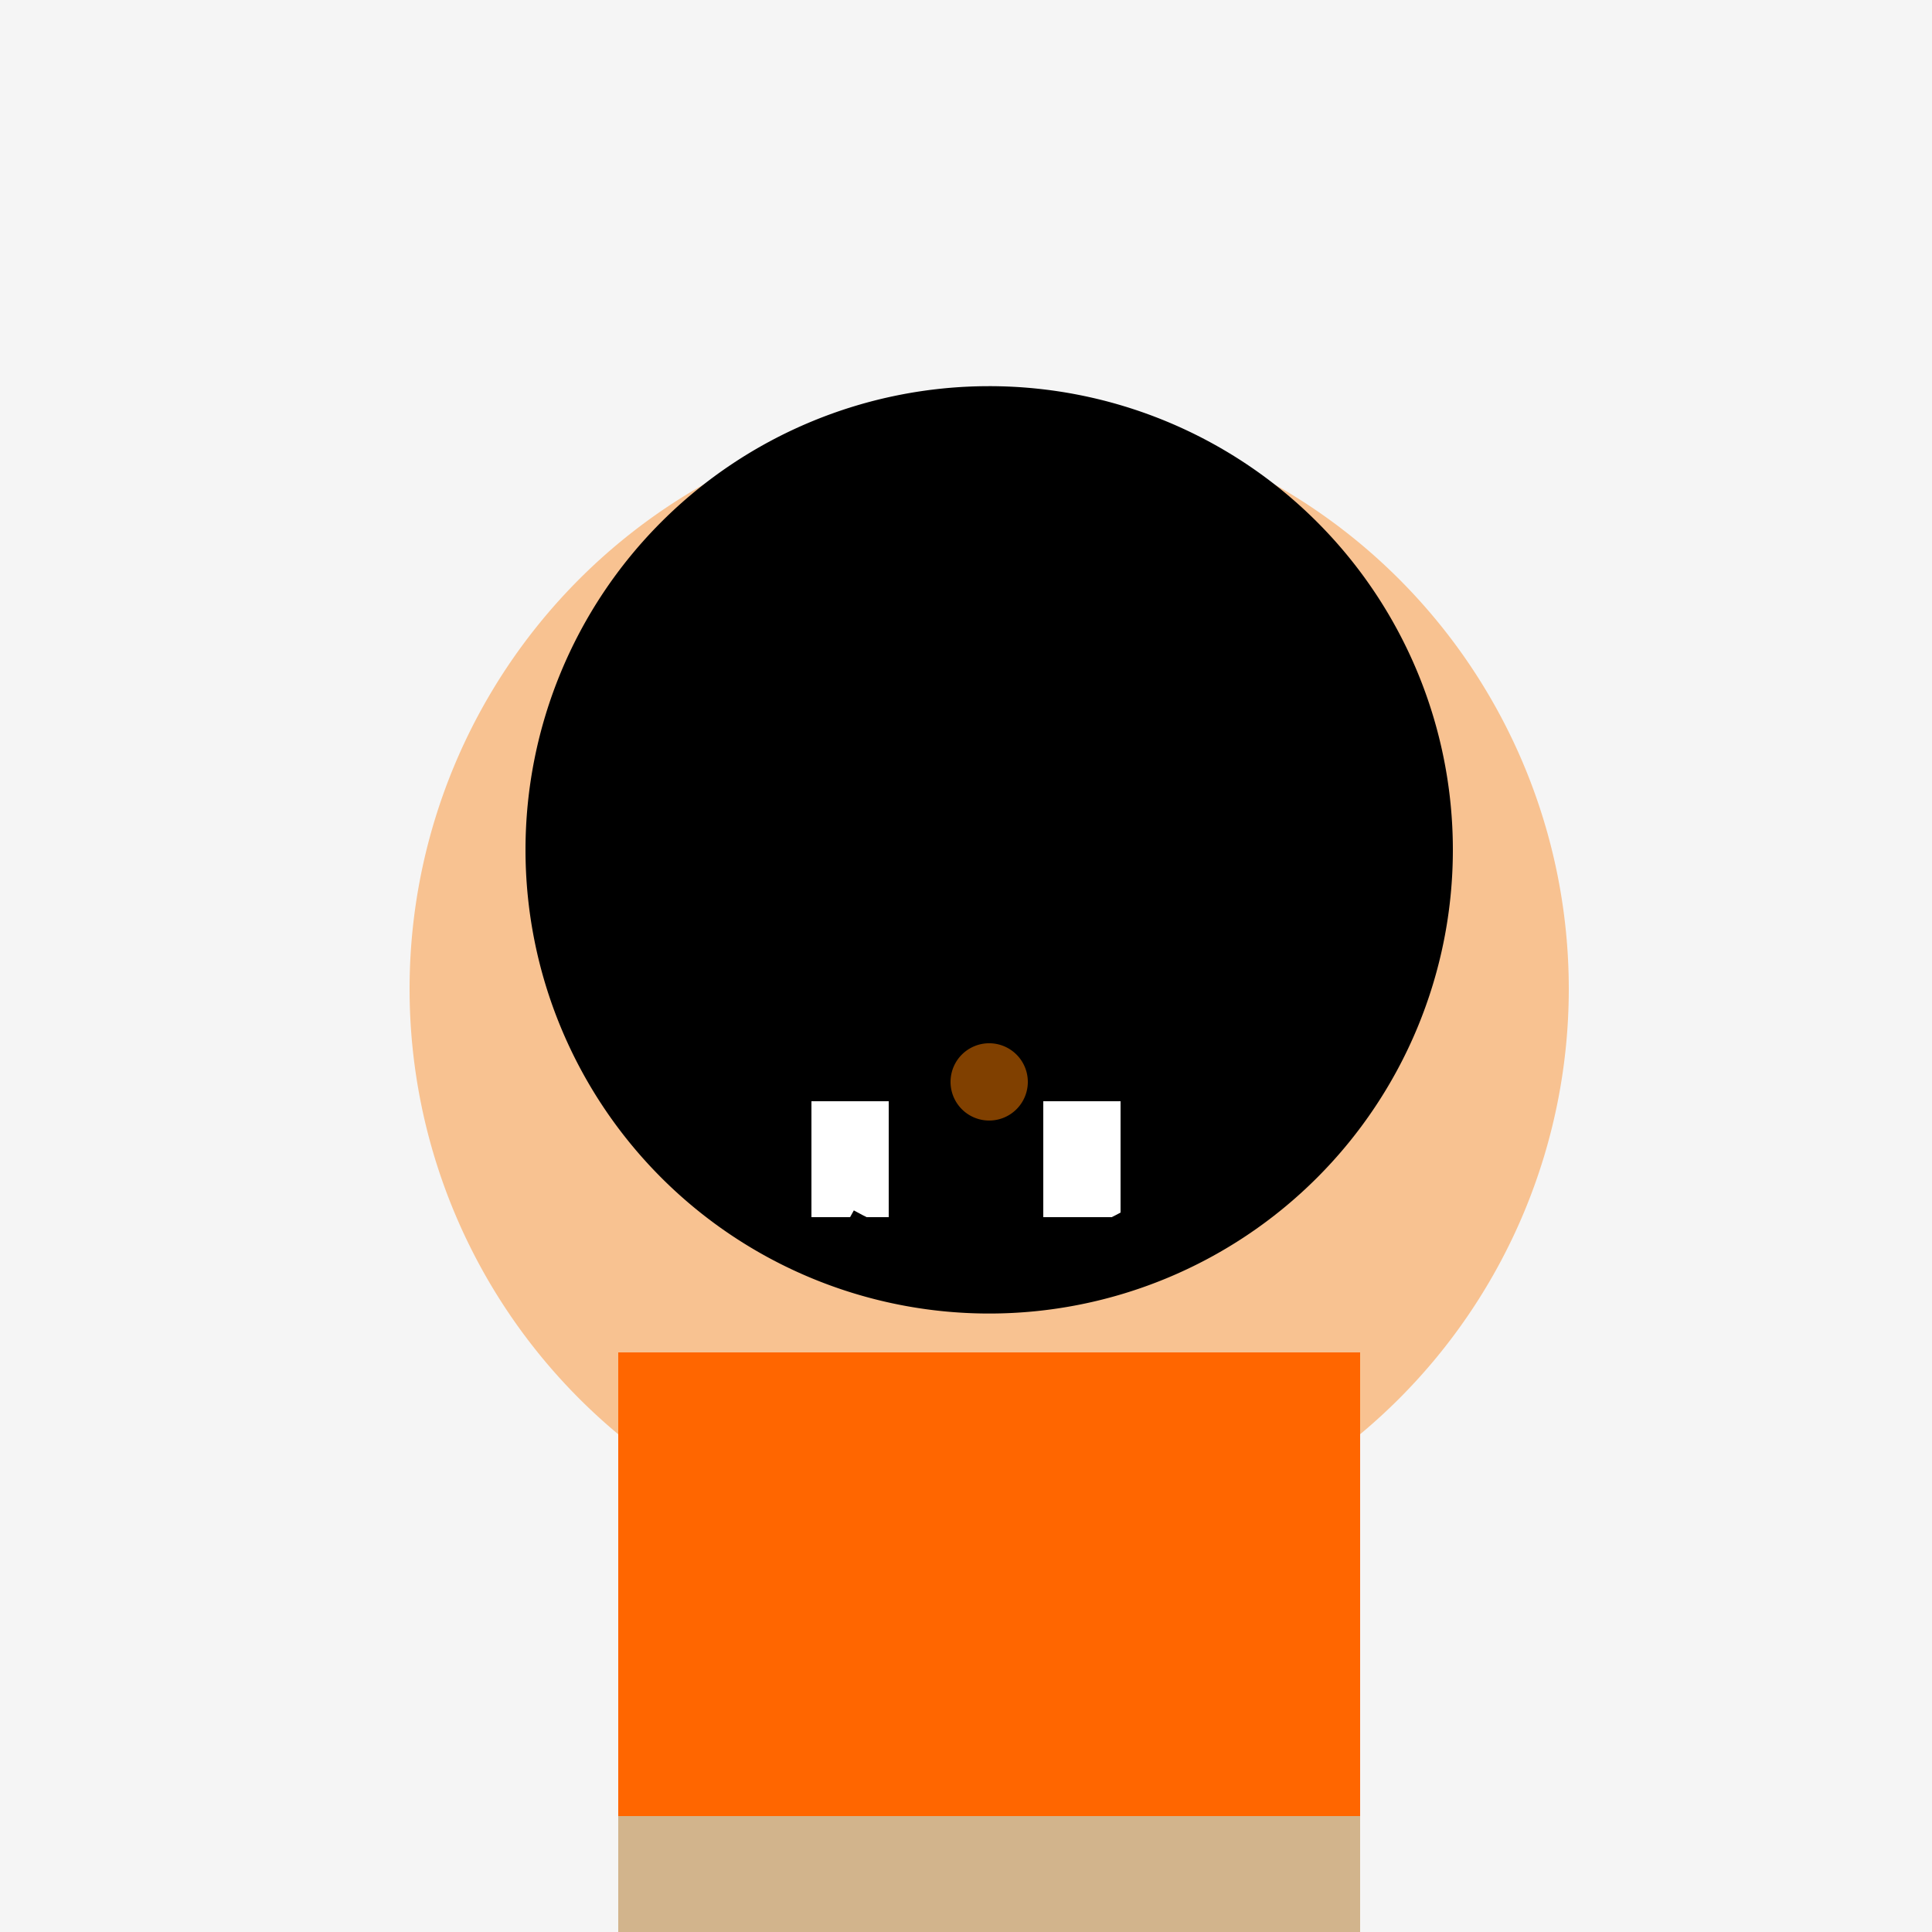
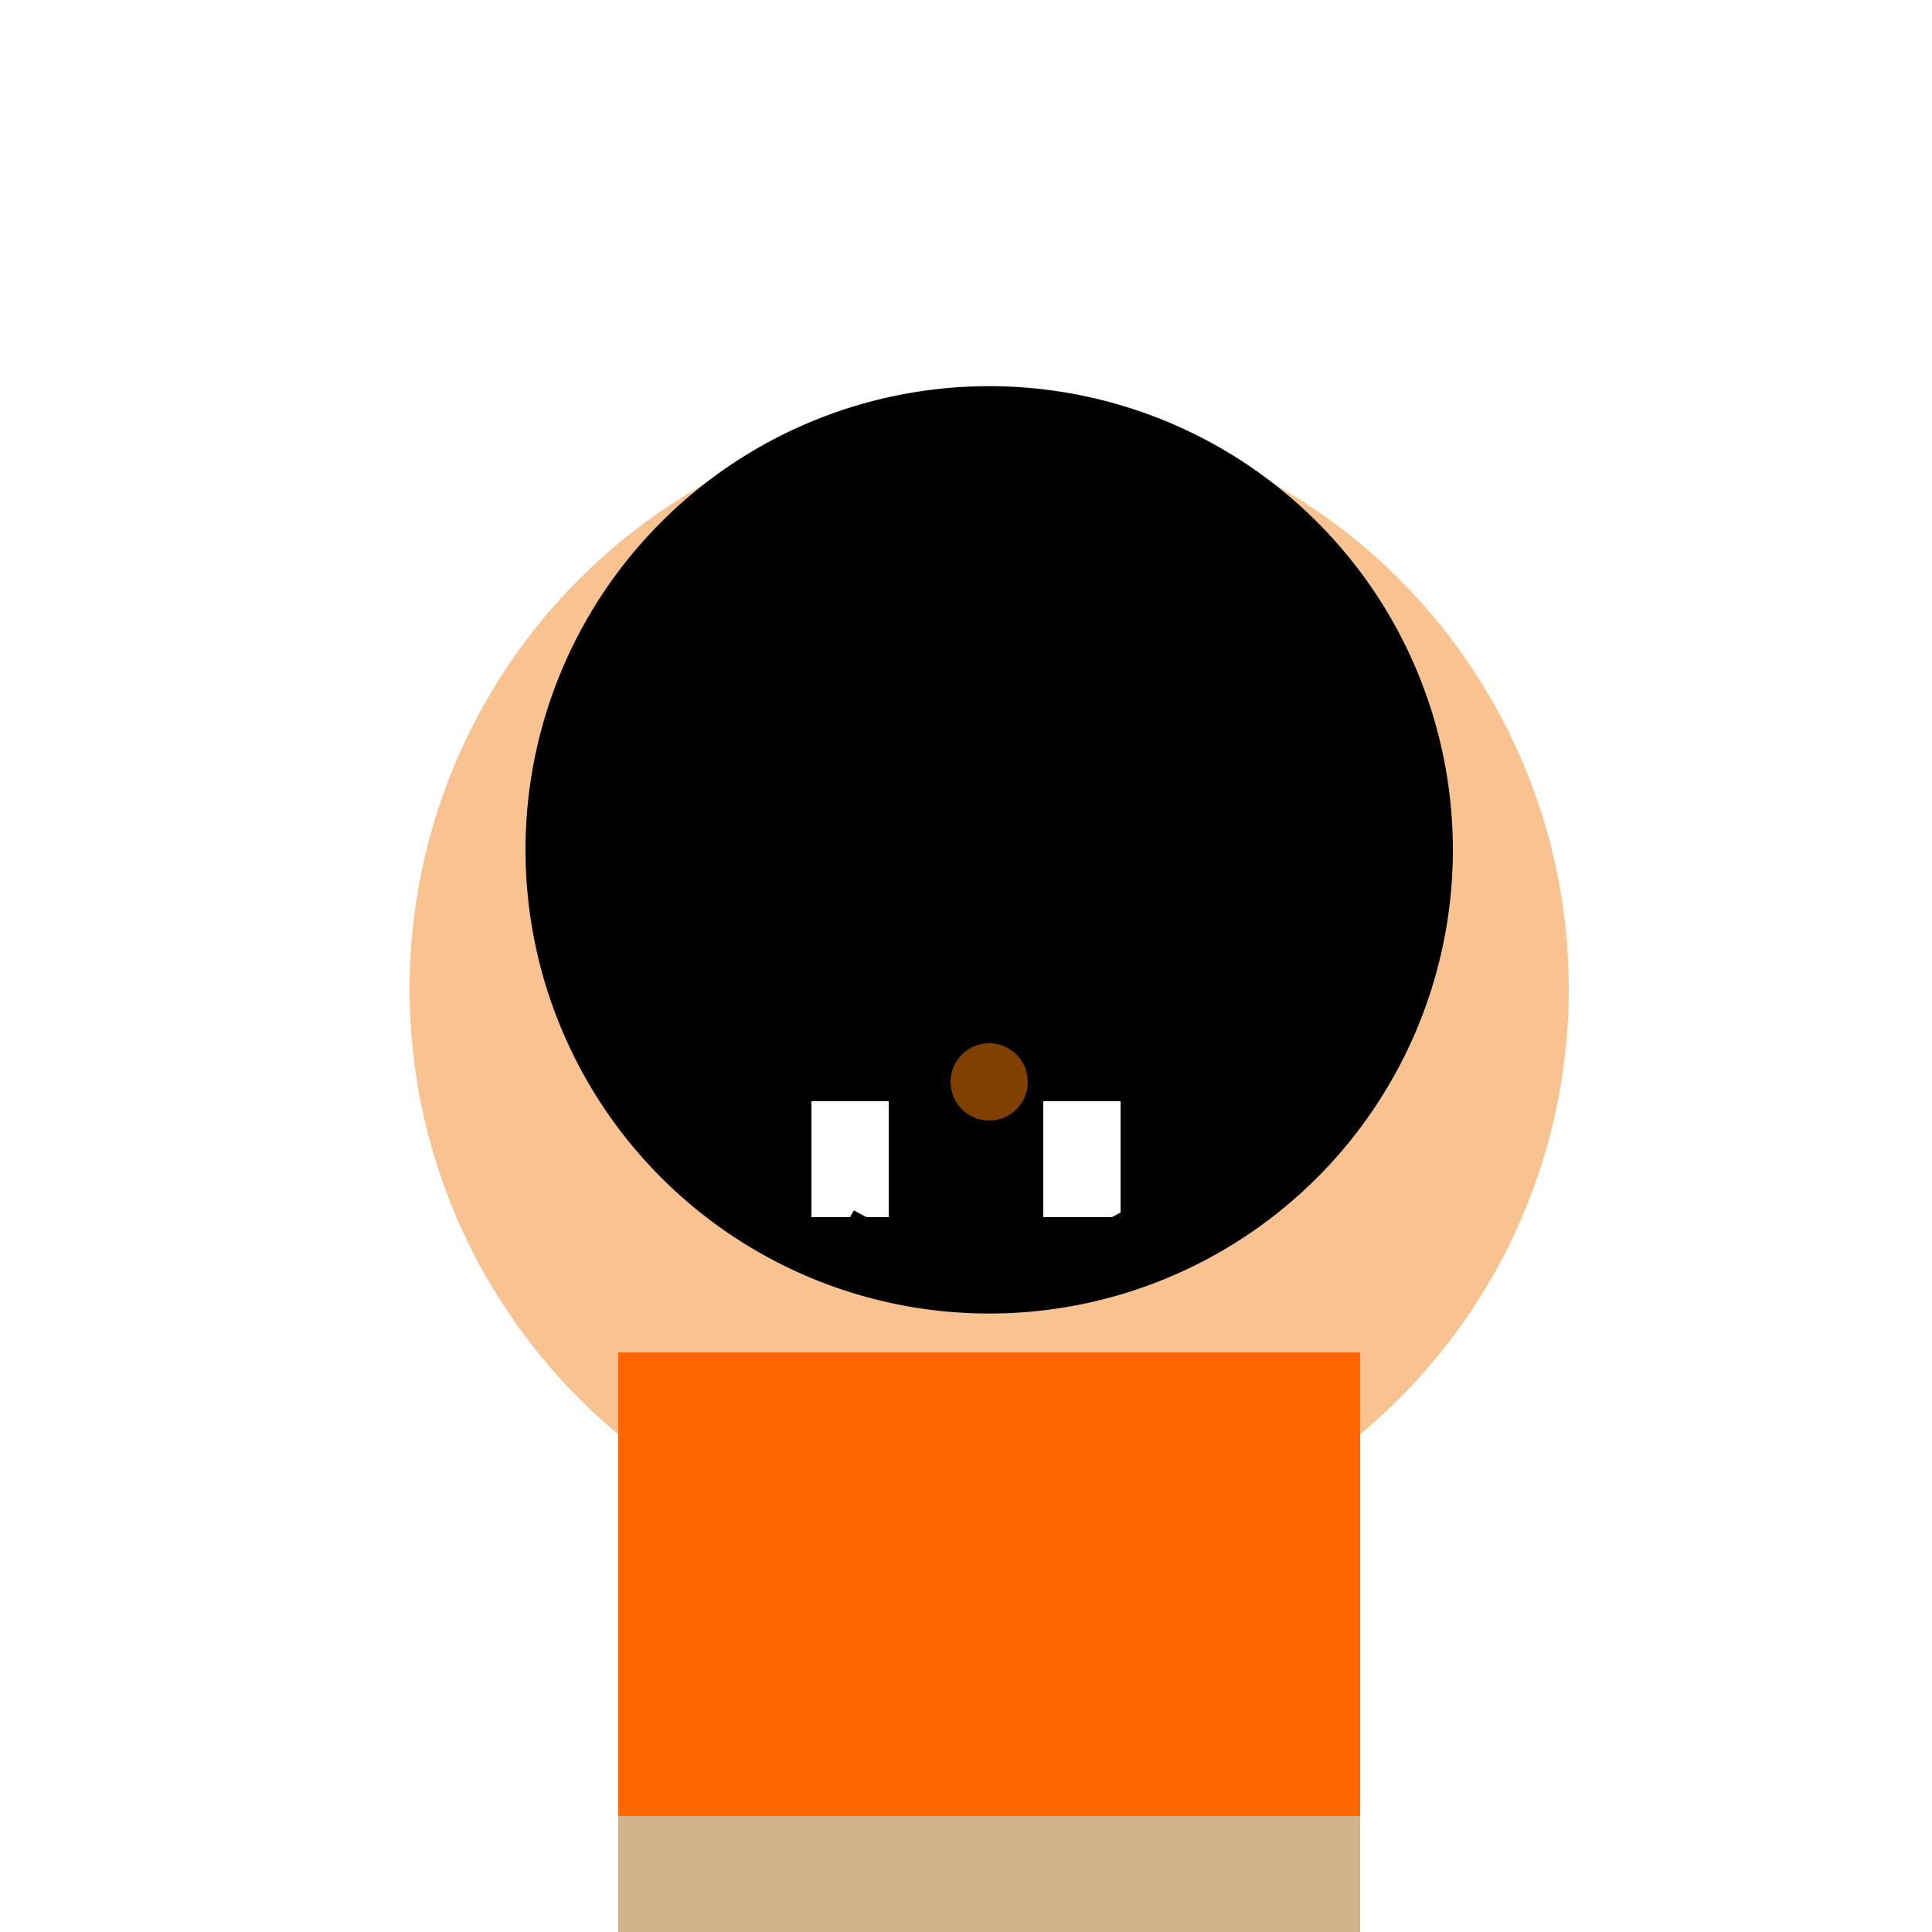
<svg xmlns="http://www.w3.org/2000/svg" width="500" height="500">
  <defs />
  <g>
-     <rect fill="#F5F5F5" stroke="none" x="0" y="0" width="512" height="512" />
    <path fill="#F8C291" stroke="none" paint-order="stroke fill markers" d=" M 406 256 A 150 150 0 1 1 406 255.85" />
    <path fill="#000000" stroke="none" paint-order="stroke fill markers" d=" M 376 220 A 120 120 0 1 1 376 219.88" />
    <path fill="#804000" stroke="none" paint-order="stroke fill markers" d=" M 266 280 A 10 10 0 1 1 266 279.99" />
-     <path fill="#000000" stroke="none" paint-order="stroke fill markers" d=" M 250 230 A 30 30 0 1 1 250 229.97 L 322 230 A 30 30 0 1 1 322 229.97" />
-     <path fill="none" stroke="#000000" paint-order="fill stroke markers" d=" M 220 300 L 292 300" stroke-miterlimit="10" stroke-width="6" stroke-dasharray="" />
    <path fill="none" stroke="none" />
    <rect fill="#FF6600" stroke="none" x="160" y="350" width="192" height="120" />
-     <path fill="none" stroke="none" />
    <rect fill="#D2B48C" stroke="none" x="160" y="470" width="192" height="50" />
    <path fill="none" stroke="none" />
    <rect fill="#FFFFFF" stroke="none" x="210" y="285" width="20" height="30" />
    <rect fill="#FFFFFF" stroke="none" x="270" y="285" width="20" height="30" />
    <path fill="none" stroke="#000000" paint-order="fill stroke markers" d=" M 220 315 Q 256 335 292 315" stroke-miterlimit="10" stroke-width="4" stroke-dasharray="" />
  </g>
</svg>